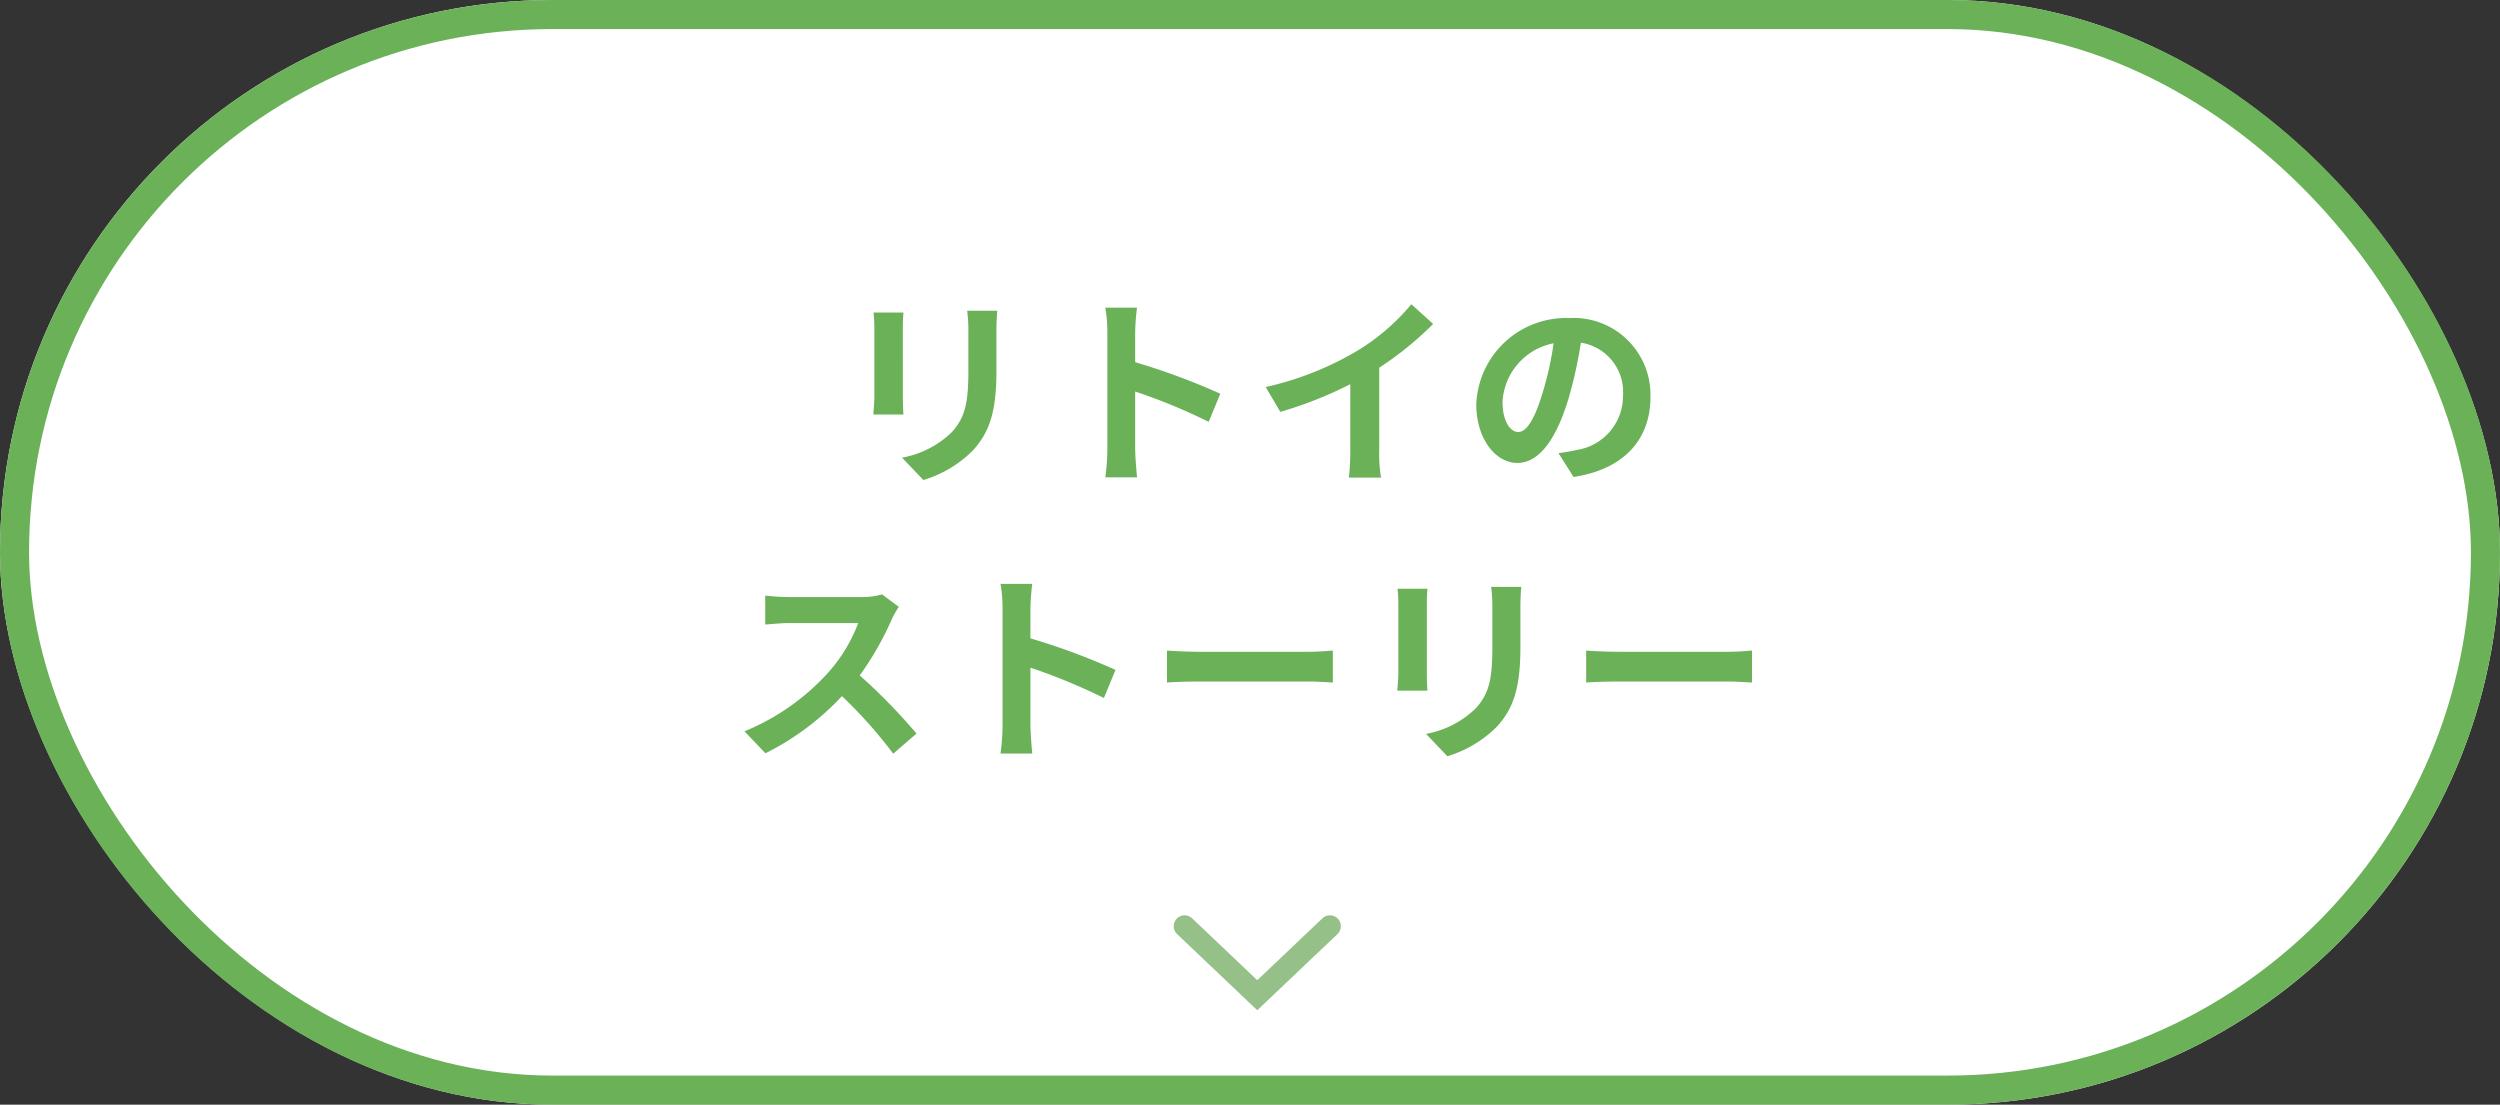
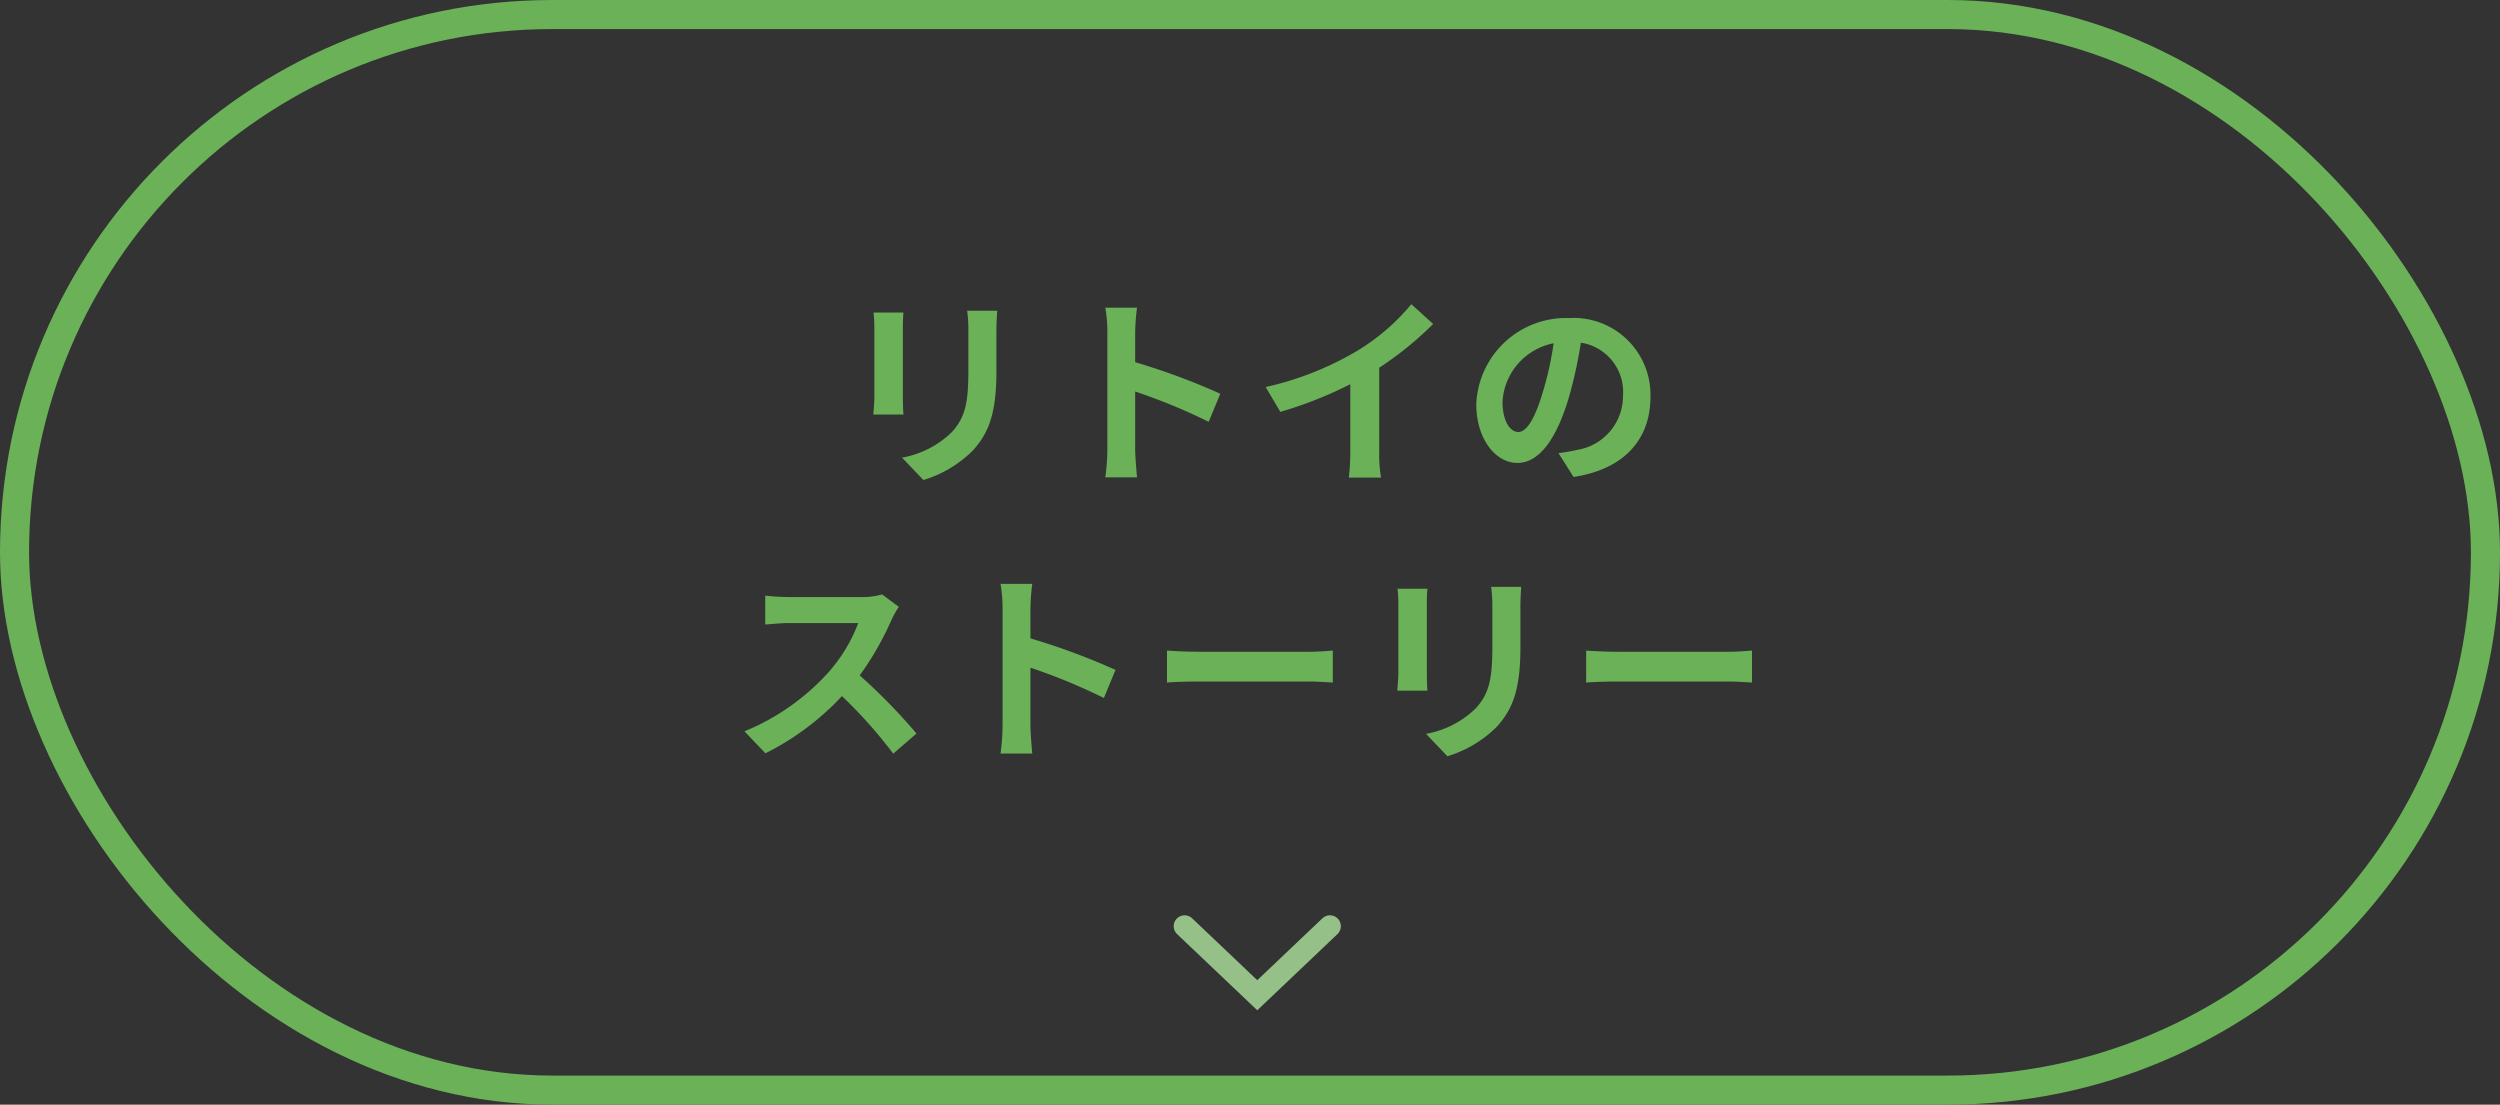
<svg xmlns="http://www.w3.org/2000/svg" width="172" height="76" viewBox="0 0 172 76">
  <rect x="0" y="0" width="172" height="76" fill="#333333" stroke="none" />
  <g id="グループ_66826" data-name="グループ 66826" transform="translate(16832 10556)">
    <g id="グループ_66590" data-name="グループ 66590">
      <g id="長方形_53703" data-name="長方形 53703" transform="translate(-16832 -10556)" fill="#fff" stroke="#6ab158" stroke-width="2">
-         <rect width="172" height="76" rx="38" stroke="none" />
        <rect x="1" y="1" width="170" height="74" rx="37" fill="none" />
      </g>
      <path id="パス_175017" data-name="パス 175017" d="M-25.9-10.738a9.522,9.522,0,0,1,.056,1.064v4.718c0,.42-.056.966-.07,1.232h2.072c-.028-.322-.042-.868-.042-1.218V-9.674c0-.448.014-.756.042-1.064Zm6.44-.126a9.876,9.876,0,0,1,.084,1.4V-6.8c0,2.184-.182,3.234-1.134,4.284A6.552,6.552,0,0,1-23.94-.756l1.47,1.54a8.133,8.133,0,0,0,3.4-2.03c1.036-1.148,1.624-2.436,1.624-5.446V-9.464c0-.56.028-1.008.056-1.4ZM-2.044-5.152A45.725,45.725,0,0,0-7.9-7.322V-9.38a15.225,15.225,0,0,1,.126-1.694H-9.954a9.764,9.764,0,0,1,.14,1.694v8.036A14.981,14.981,0,0,1-9.954.6H-7.77C-7.826.042-7.9-.938-7.9-1.344V-5.306A40.437,40.437,0,0,1-2.842-3.22ZM8.89-6.944a22.875,22.875,0,0,0,3.71-3.01l-1.5-1.358A14.776,14.776,0,0,1,7.448-8.148a21.508,21.508,0,0,1-6.37,2.534L2.086-3.906A27.372,27.372,0,0,0,6.9-5.81v4.592A15.679,15.679,0,0,1,6.8.616H9.016A9.625,9.625,0,0,1,8.89-1.218ZM18.452-2.52c-.518,0-1.078-.686-1.078-2.086a4.347,4.347,0,0,1,3.514-4.018,22.254,22.254,0,0,1-.742,3.36C19.586-3.388,19.026-2.52,18.452-2.52ZM22.26.574c3.5-.532,5.292-2.6,5.292-5.516a5.291,5.291,0,0,0-5.6-5.418,6.183,6.183,0,0,0-6.384,5.936c0,2.338,1.3,4.032,2.828,4.032S21.112-2.1,21.938-4.9a30.13,30.13,0,0,0,.826-3.766A3.432,3.432,0,0,1,25.662-5a3.753,3.753,0,0,1-3.15,3.71c-.364.084-.756.154-1.288.224Zm-47.572,8.08a5.054,5.054,0,0,1-1.456.182H-31.7a15.641,15.641,0,0,1-1.652-.1v1.988c.294-.014,1.064-.1,1.652-.1h4.746a10.847,10.847,0,0,1-2.086,3.43,15.861,15.861,0,0,1-5.74,4.018l1.442,1.512a18.441,18.441,0,0,0,5.264-3.934,31.925,31.925,0,0,1,3.528,3.962l1.6-1.386a39.357,39.357,0,0,0-3.906-4,20.583,20.583,0,0,0,2.2-3.85,6.615,6.615,0,0,1,.49-.868Zm16.058,5.194a45.725,45.725,0,0,0-5.852-2.17V9.62a15.225,15.225,0,0,1,.126-1.694h-2.184a9.764,9.764,0,0,1,.14,1.694v8.036a14.981,14.981,0,0,1-.14,1.946h2.184c-.056-.56-.126-1.54-.126-1.946V13.694a40.437,40.437,0,0,1,5.054,2.086Zm3.542.868c.518-.042,1.456-.07,2.254-.07H4.06c.588,0,1.3.056,1.638.07v-2.2c-.364.028-.994.084-1.638.084H-3.458c-.728,0-1.75-.042-2.254-.084ZM10.15,8.262a9.522,9.522,0,0,1,.056,1.064v4.718c0,.42-.056.966-.07,1.232h2.072c-.028-.322-.042-.868-.042-1.218V9.326c0-.448.014-.756.042-1.064Zm6.44-.126a9.876,9.876,0,0,1,.084,1.4V12.2c0,2.184-.182,3.234-1.134,4.284a6.552,6.552,0,0,1-3.43,1.764l1.47,1.54a8.133,8.133,0,0,0,3.4-2.03c1.036-1.148,1.624-2.436,1.624-5.446V9.536c0-.56.028-1.008.056-1.4Zm6.538,6.58c.518-.042,1.456-.07,2.254-.07H32.9c.588,0,1.3.056,1.638.07v-2.2c-.364.028-.994.084-1.638.084H25.382c-.728,0-1.75-.042-2.254-.084Z" transform="translate(-16746 -10523.758)" fill="#6ab158" />
      <path id="パス_170015" data-name="パス 170015" d="M0,10,4.75,5,0,0" transform="translate(-16740.5 -10492.278) rotate(90)" fill="none" stroke="#95c189" stroke-linecap="round" stroke-miterlimit="10" stroke-width="1.5" />
    </g>
  </g>
</svg>